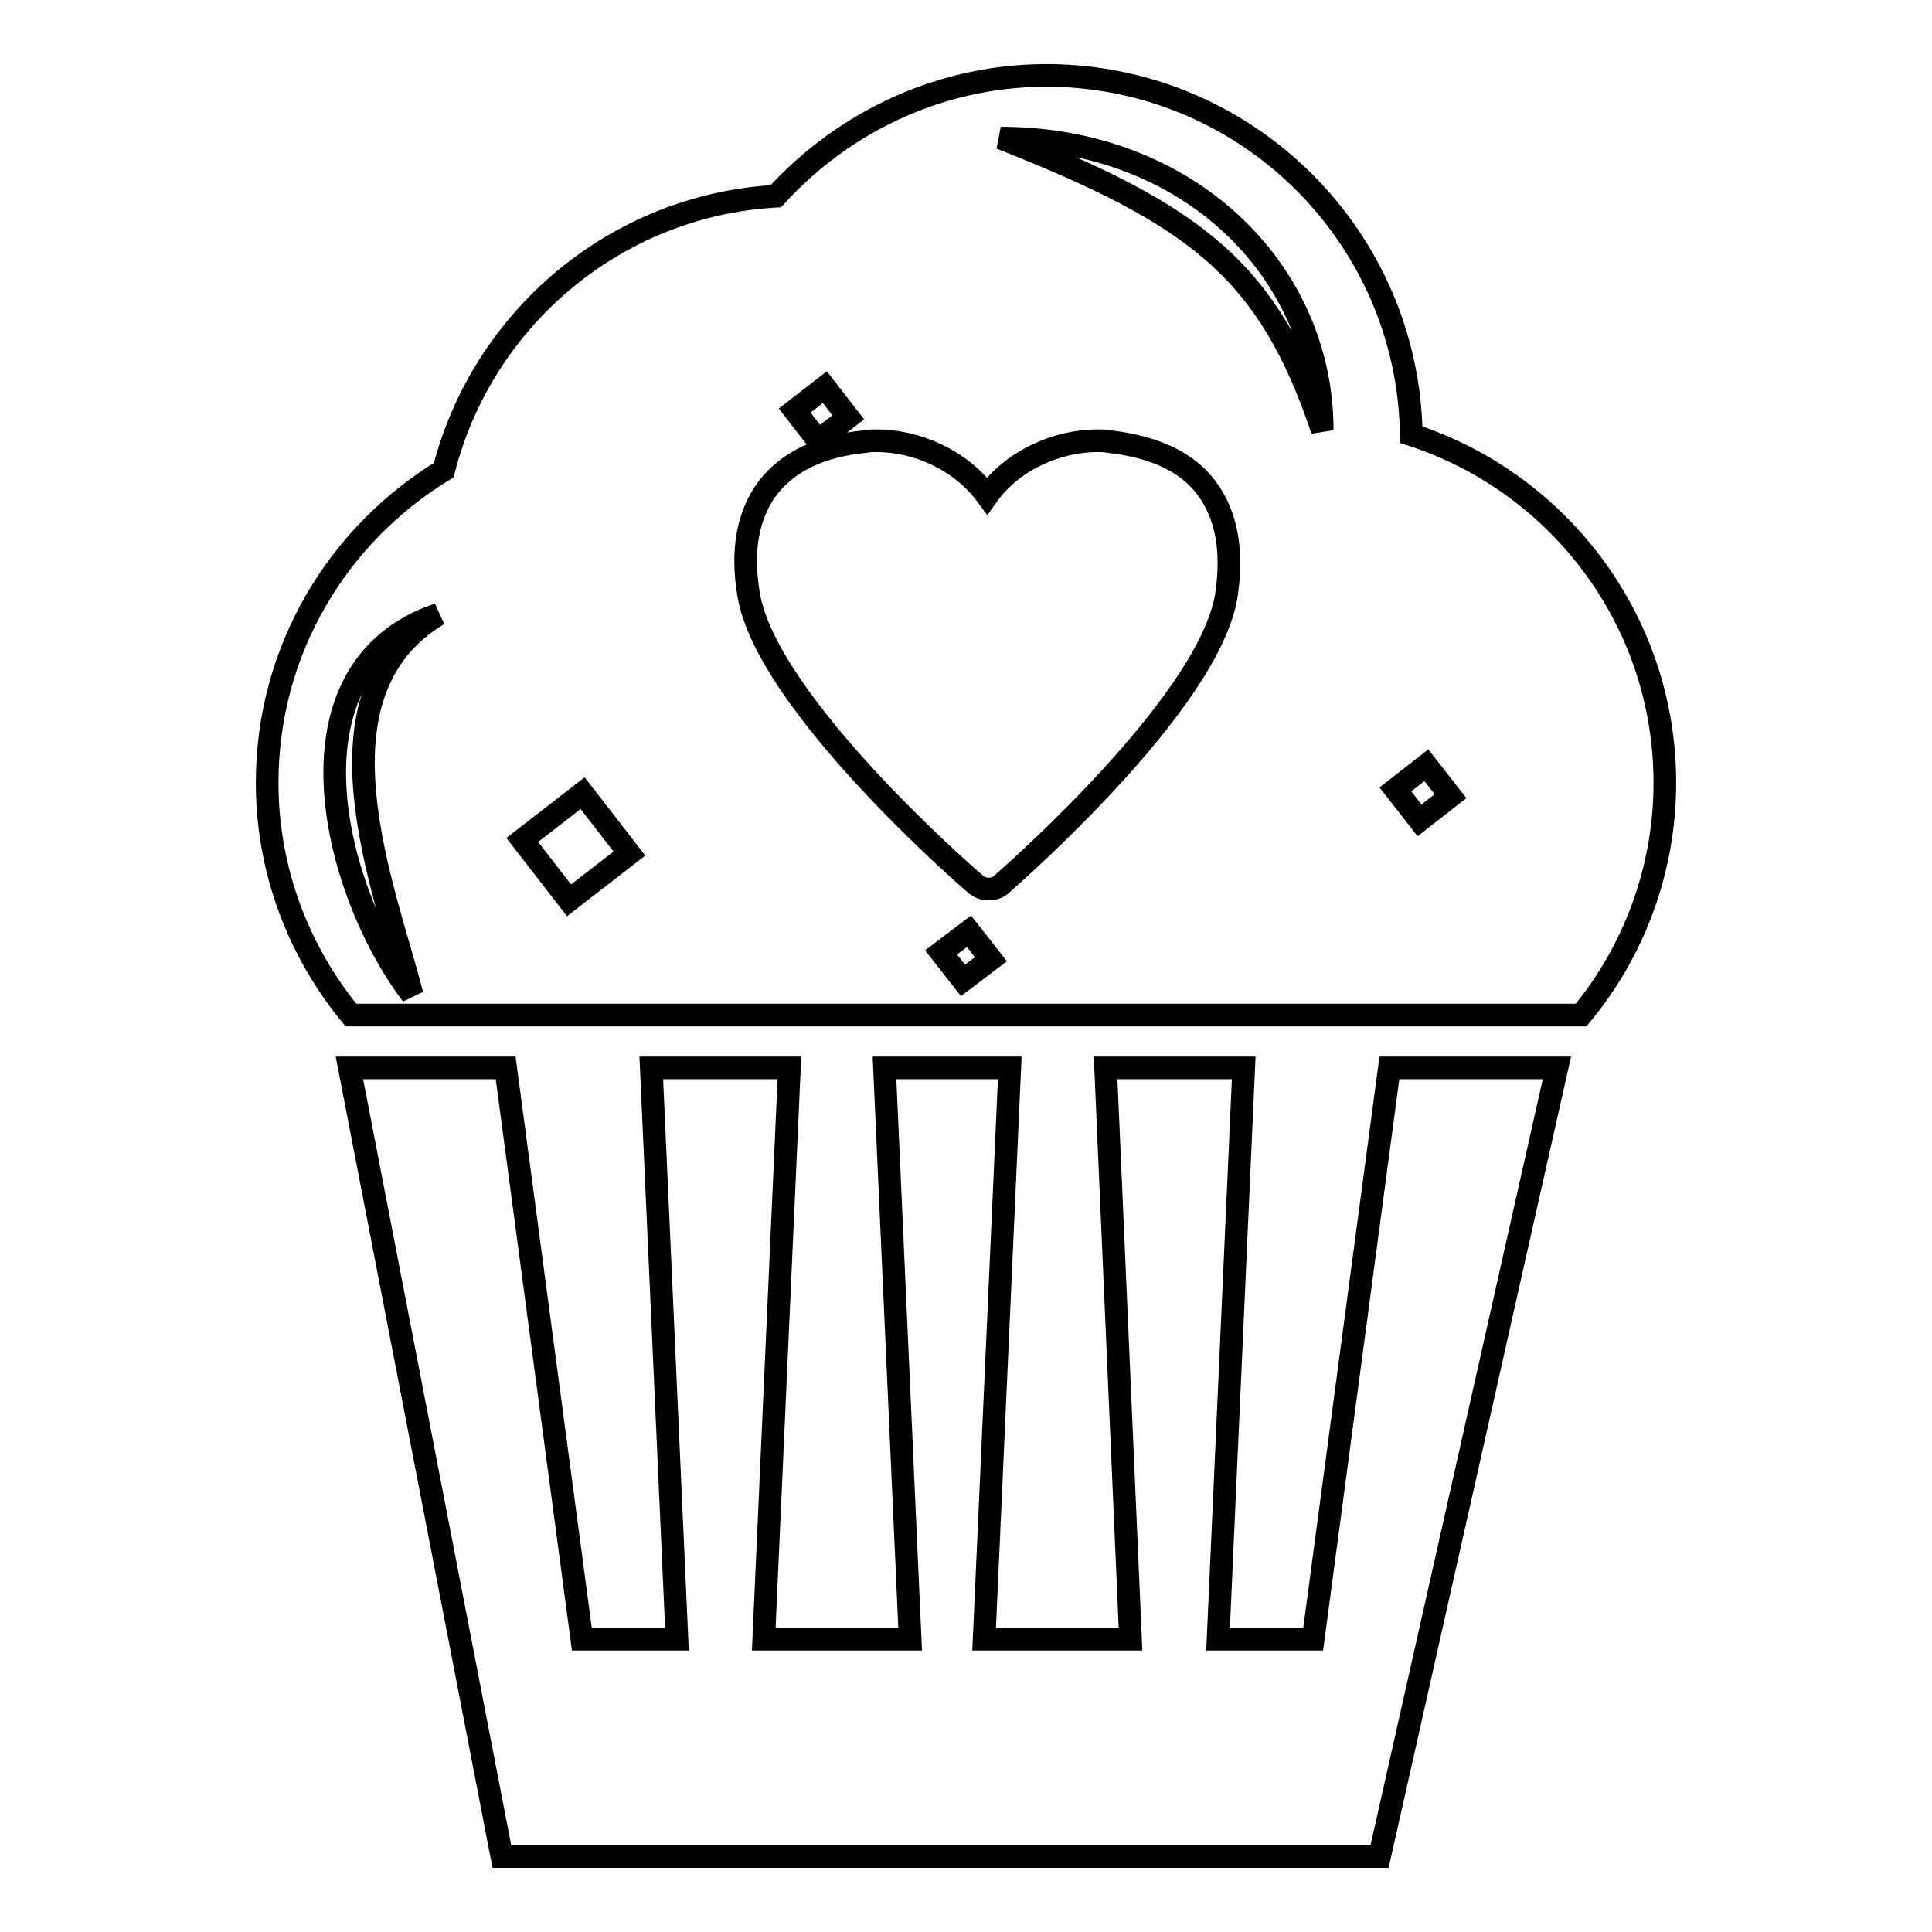
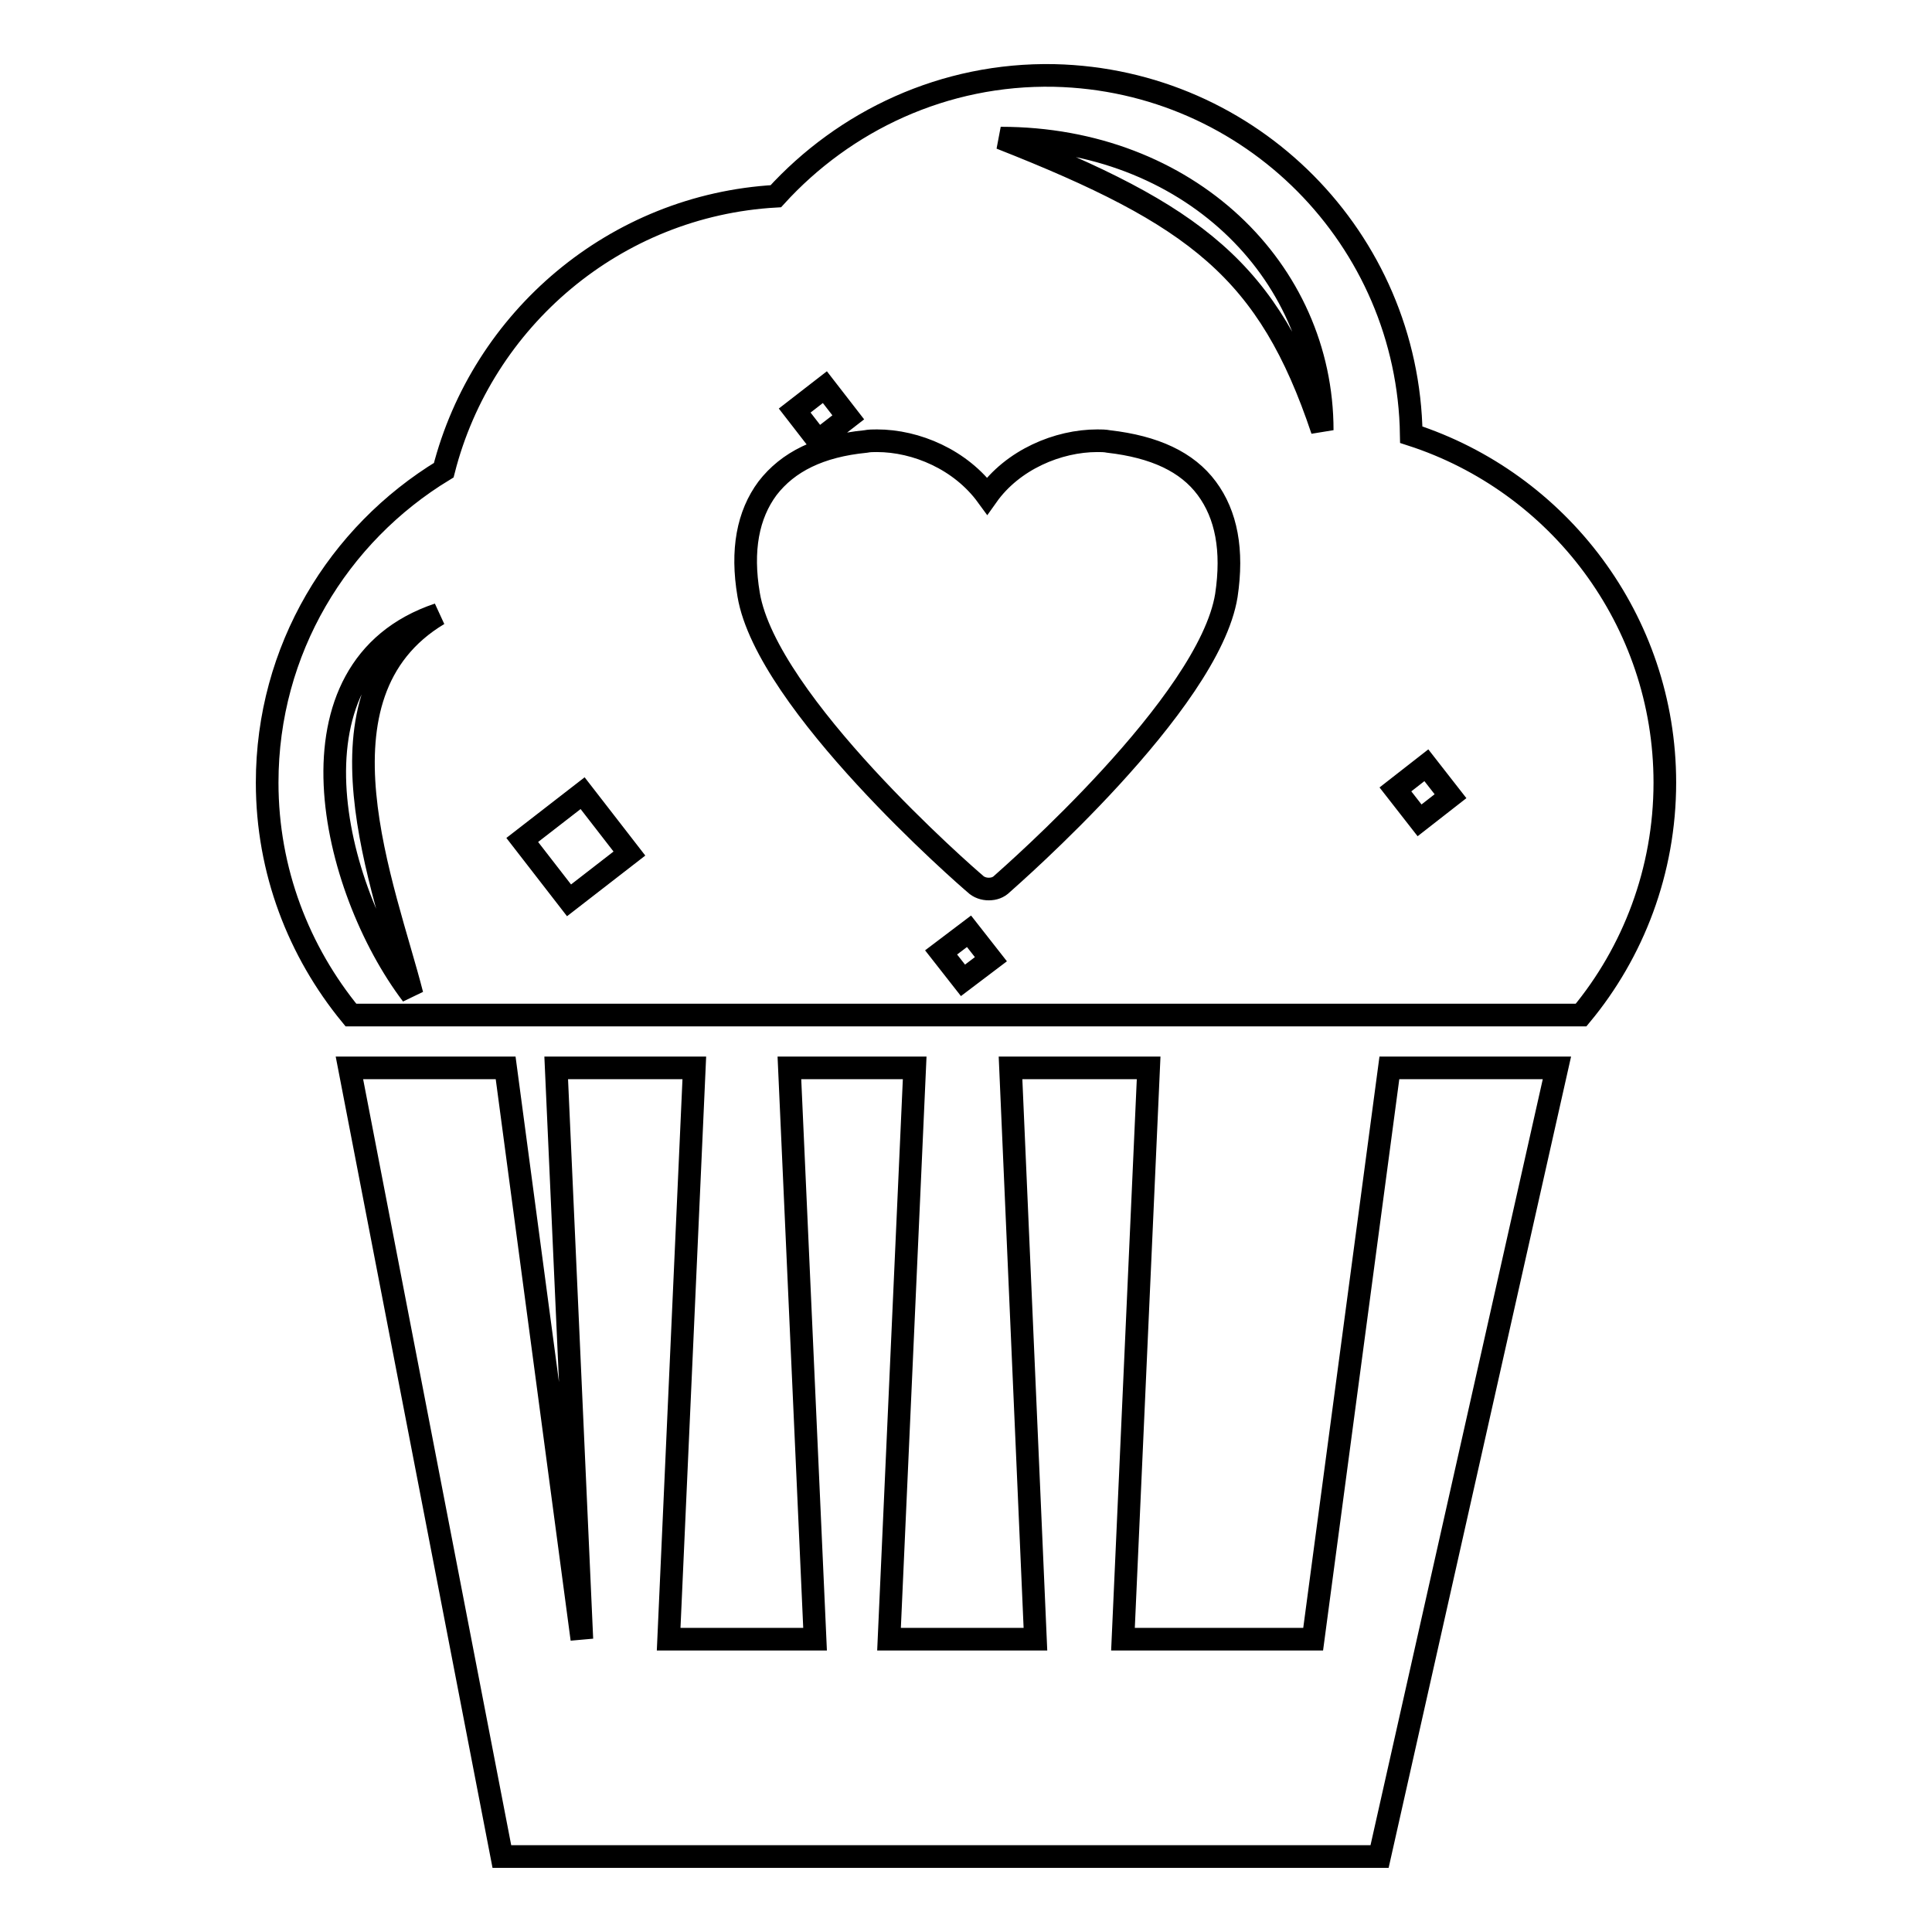
<svg xmlns="http://www.w3.org/2000/svg" version="1.1" x="0px" y="0px" viewBox="0 0 256 256" enable-background="new 0 0 256 256" xml:space="preserve">
  <g>
    <g>
      <g>
        <g>
-           <path stroke-width="3" fill-opacity="0" stroke="#000000" d="M184.1,141.5h22.2L182.8,246H66.5L46.3,141.5H67l10.1,75.7h12.6l-3.4-75.7h18.3l-3.4,75.7h19.4l-3.4-75.7h16.6l-3.4,75.7h19.4l-3.3-75.7h18.3l-3.4,75.7H174L184.1,141.5z M220.6,103.7c0,11.7-4.2,22.5-11.1,30.8H46.5c-6.9-8.4-11.1-19.1-11.1-30.8c0-17.6,9.4-32.9,23.4-41.4c5.1-20,22.7-35.1,44-36.3c9.1-10,22.3-16.3,36.9-16c26.1,0.6,46.9,21.7,47.3,47.6C206.5,63.9,220.6,82.2,220.6,103.7z M58.1,81.4c-21.2,7.1-14.2,36.3-3.5,50.4C51,117.7,40.4,92,58.1,81.4z M105.3,54.4l3.1,4l4-3.1l-3.1-4L105.3,54.4z M83.4,113.1l-6.2-8l-8,6.2l6.2,8L83.4,113.1z M131.3,127.1l-2.9-3.7l-3.7,2.8l2.9,3.7L131.3,127.1z M159.9,64.7c-2.6-3.5-6.9-5.5-13-6.2c-0.5-0.1-1-0.1-1.5-0.1c-5.2,0-11.2,2.5-14.6,7.3c-3.5-4.8-9.4-7.3-14.6-7.3c-0.5,0-1,0-1.5,0.1c-6.1,0.6-10.3,2.7-13,6.2c-2.6,3.5-3.5,8.2-2.5,14.1c2.4,14.3,28.8,37.3,30,38.3c0.5,0.5,1.2,0.7,1.8,0.7c0.7,0,1.3-0.2,1.8-0.7c1.1-1,27.4-23.9,29.7-38.2C163.4,72.9,162.5,68.2,159.9,64.7z M175.2,57c0-21.2-17.8-38.7-42.6-38.7C158.5,28.5,168.1,35.8,175.2,57z M192.2,105.5l-3.2-4.1l-4.1,3.2l3.2,4.1L192.2,105.5z" />
+           <path stroke-width="3" fill-opacity="0" stroke="#000000" d="M184.1,141.5h22.2L182.8,246H66.5L46.3,141.5H67l10.1,75.7l-3.4-75.7h18.3l-3.4,75.7h19.4l-3.4-75.7h16.6l-3.4,75.7h19.4l-3.3-75.7h18.3l-3.4,75.7H174L184.1,141.5z M220.6,103.7c0,11.7-4.2,22.5-11.1,30.8H46.5c-6.9-8.4-11.1-19.1-11.1-30.8c0-17.6,9.4-32.9,23.4-41.4c5.1-20,22.7-35.1,44-36.3c9.1-10,22.3-16.3,36.9-16c26.1,0.6,46.9,21.7,47.3,47.6C206.5,63.9,220.6,82.2,220.6,103.7z M58.1,81.4c-21.2,7.1-14.2,36.3-3.5,50.4C51,117.7,40.4,92,58.1,81.4z M105.3,54.4l3.1,4l4-3.1l-3.1-4L105.3,54.4z M83.4,113.1l-6.2-8l-8,6.2l6.2,8L83.4,113.1z M131.3,127.1l-2.9-3.7l-3.7,2.8l2.9,3.7L131.3,127.1z M159.9,64.7c-2.6-3.5-6.9-5.5-13-6.2c-0.5-0.1-1-0.1-1.5-0.1c-5.2,0-11.2,2.5-14.6,7.3c-3.5-4.8-9.4-7.3-14.6-7.3c-0.5,0-1,0-1.5,0.1c-6.1,0.6-10.3,2.7-13,6.2c-2.6,3.5-3.5,8.2-2.5,14.1c2.4,14.3,28.8,37.3,30,38.3c0.5,0.5,1.2,0.7,1.8,0.7c0.7,0,1.3-0.2,1.8-0.7c1.1-1,27.4-23.9,29.7-38.2C163.4,72.9,162.5,68.2,159.9,64.7z M175.2,57c0-21.2-17.8-38.7-42.6-38.7C158.5,28.5,168.1,35.8,175.2,57z M192.2,105.5l-3.2-4.1l-4.1,3.2l3.2,4.1L192.2,105.5z" />
        </g>
      </g>
      <g />
      <g />
      <g />
      <g />
      <g />
      <g />
      <g />
      <g />
      <g />
      <g />
      <g />
      <g />
      <g />
      <g />
      <g />
    </g>
  </g>
</svg>